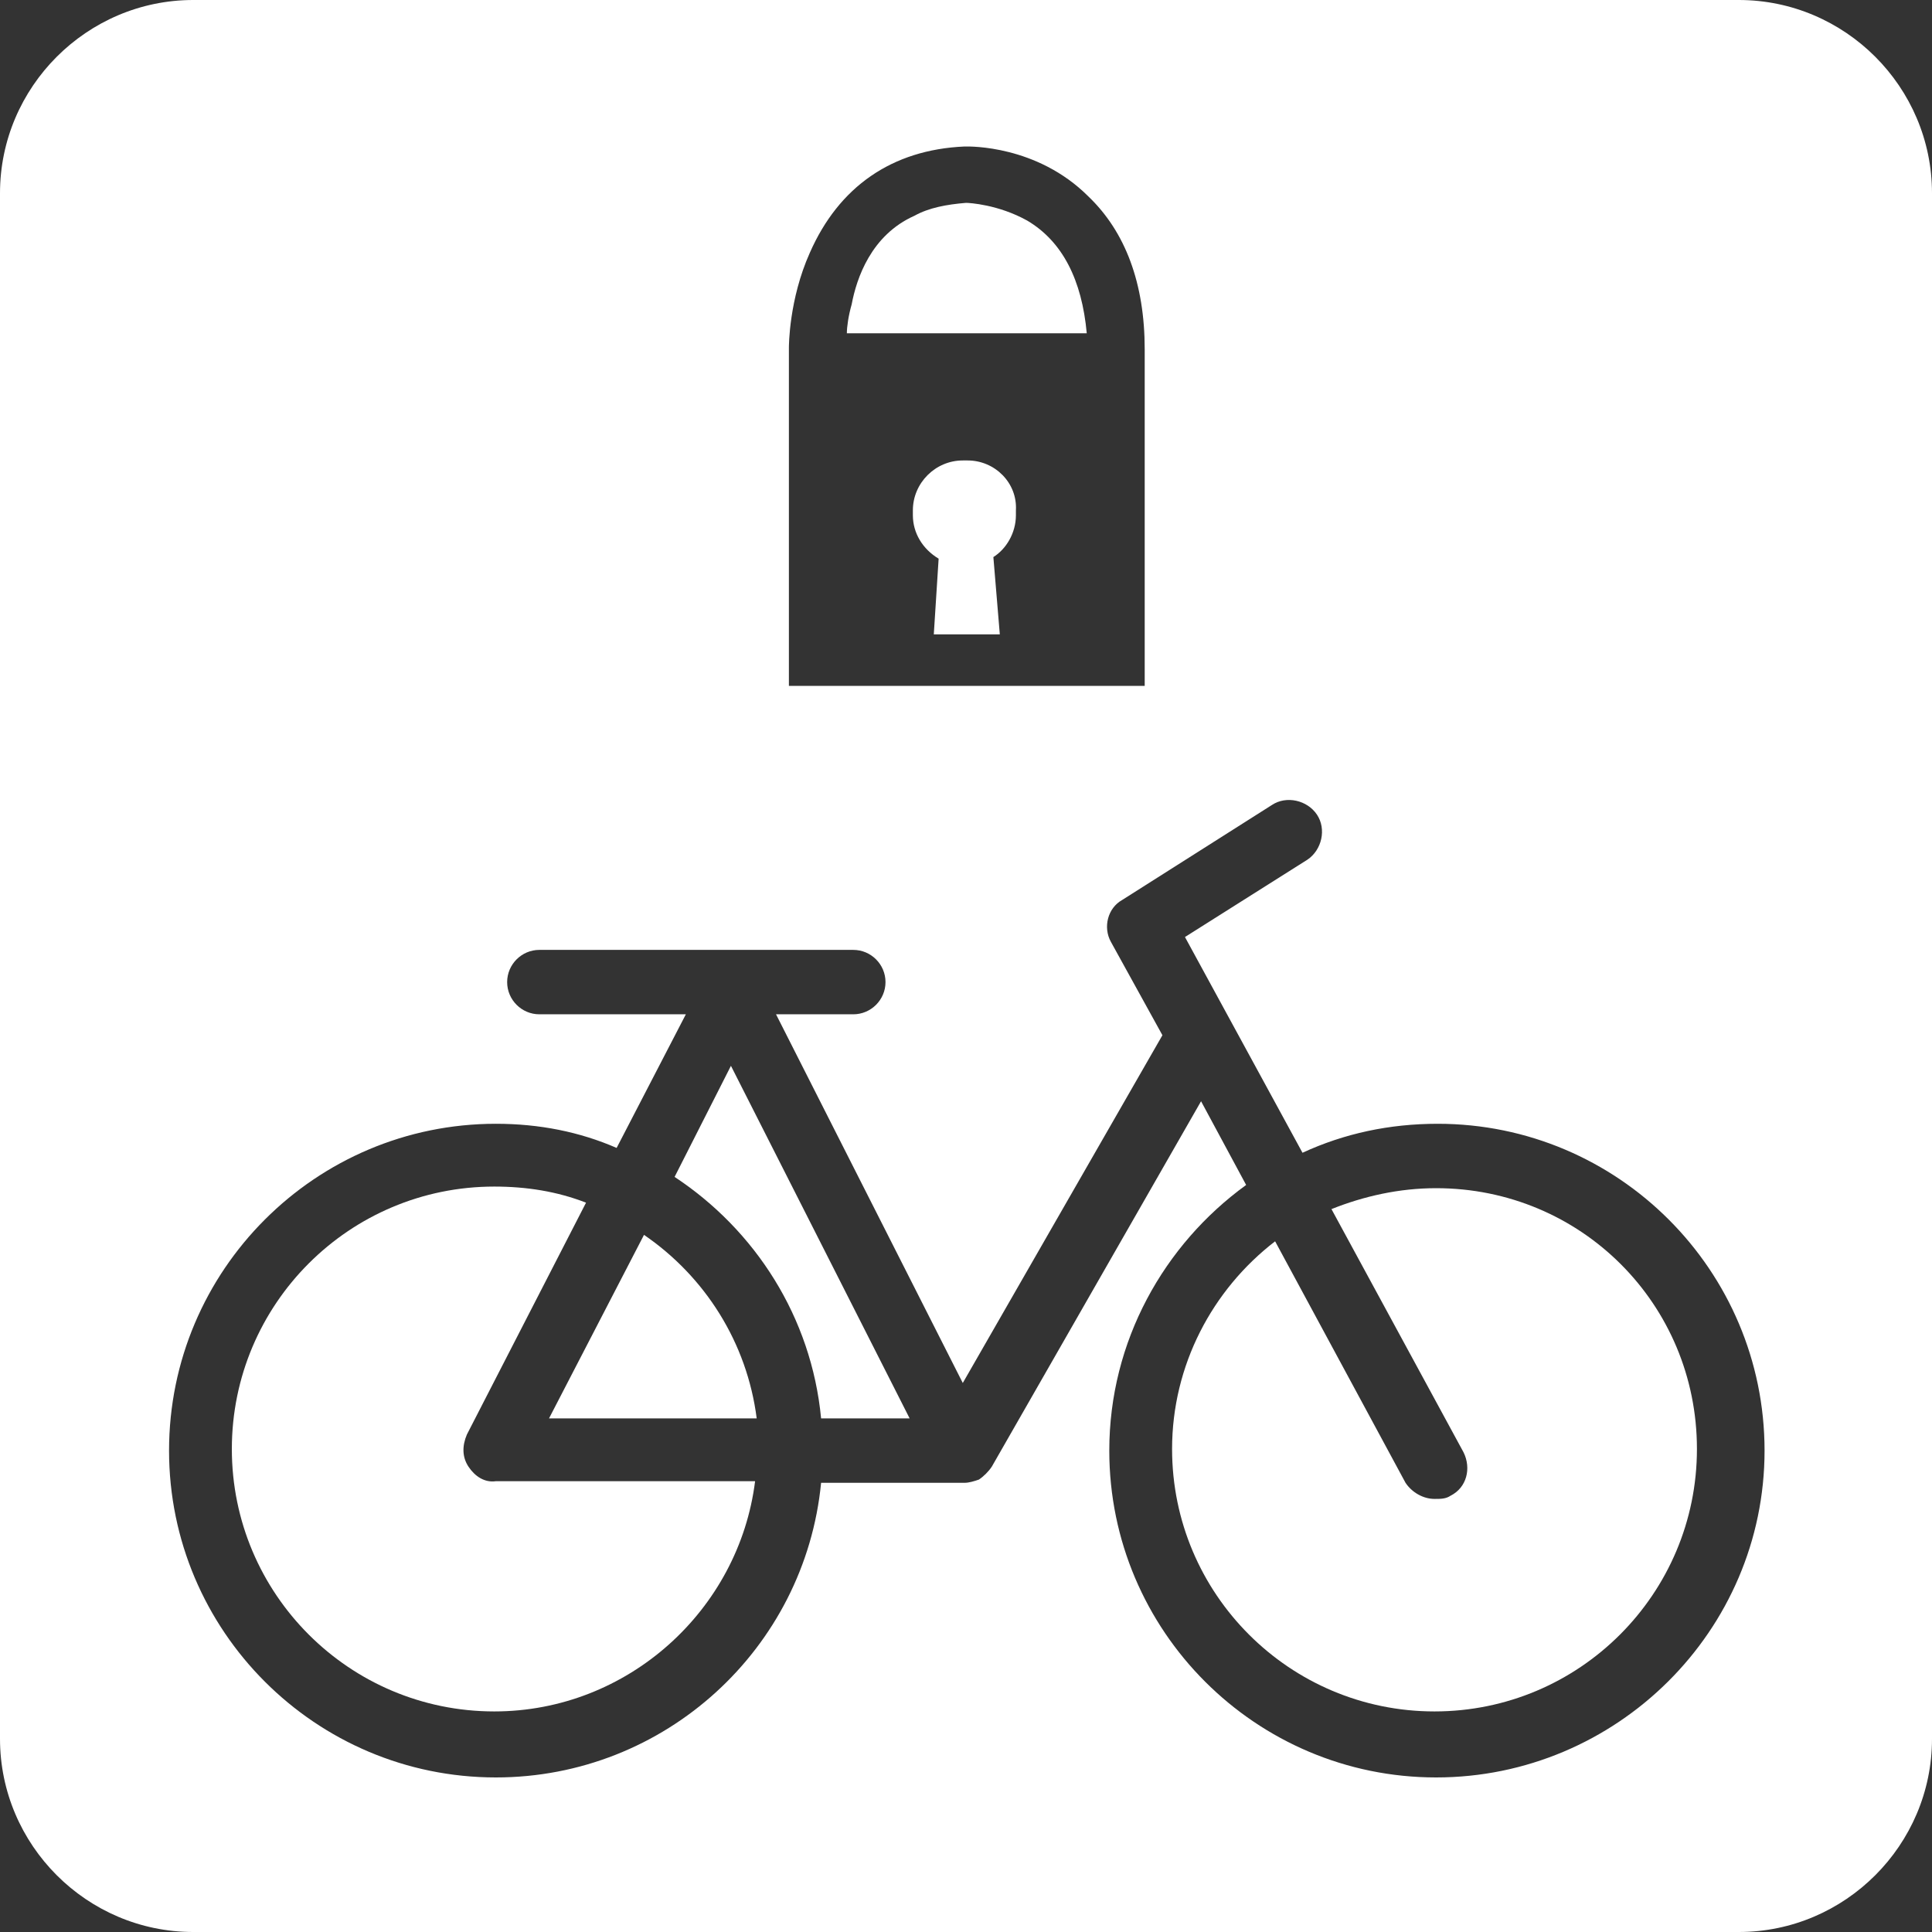
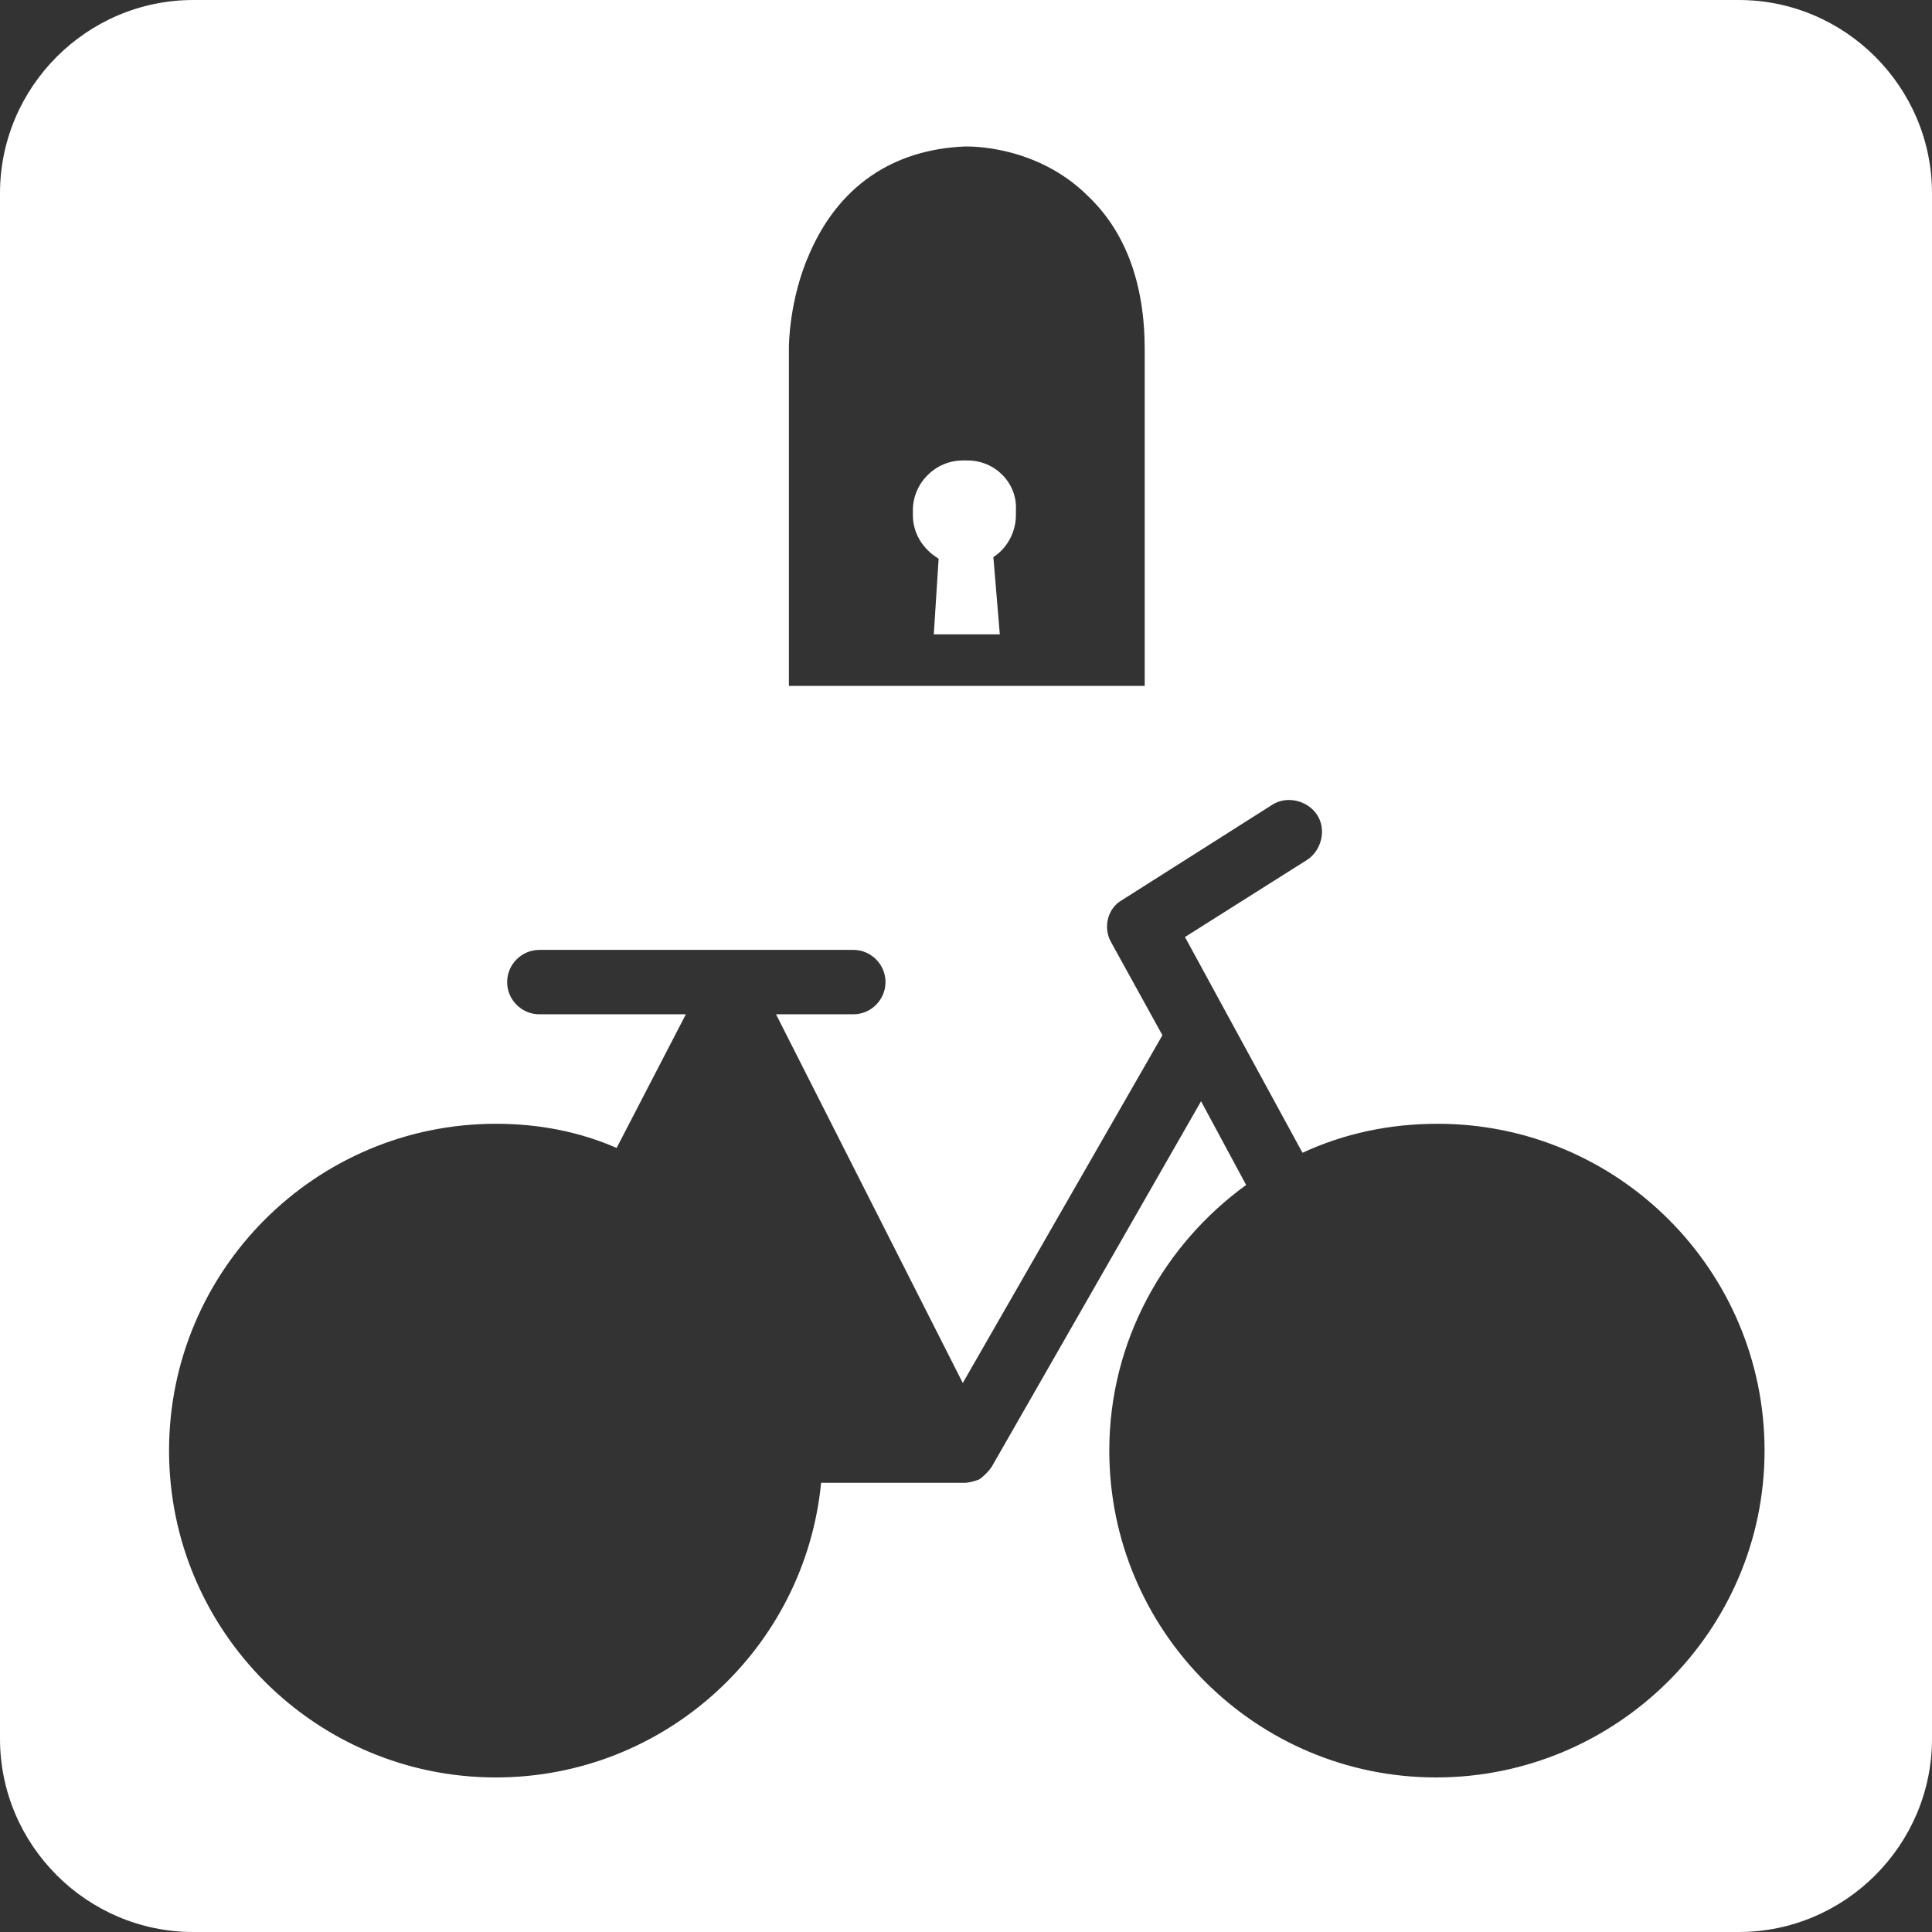
<svg xmlns="http://www.w3.org/2000/svg" version="1.1" id="Layer_1" x="0px" y="0px" viewBox="0 0 120 120" style="enable-background:new 0 0 120 120;" xml:space="preserve">
  <rect x="0" y="0" width="120" height="120" fill="#333333" stroke="none" />
  <g>
-     <path fill="#FFFFFF" d="M29.1,91.1c-0.4-0.6-0.4-1.3-0.1-2l7.4-14.4c-1.8-0.7-3.7-1-5.7-1c-9,0-16.3,7.3-16.3,16.3s7.3,16.3,16.3,16.3   c8.3,0,15.2-6.3,16.2-14.3H30.8C30.1,92.1,29.5,91.7,29.1,91.1z" />
-     <path fill="#FFFFFF" d="M63.8,13.7c-1.8-1-3.6-1.1-3.8-1.1c-1.2,0.1-2.3,0.3-3.2,0.8c-2.7,1.2-3.6,3.9-3.9,5.5c-0.2,0.7-0.3,1.4-0.3,1.8h14.9   C67.2,17.4,66,15,63.8,13.7z" />
-     <path fill="#FFFFFF" d="M40,76.7l-5.9,11.4H47C46.4,83.4,43.8,79.3,40,76.7z" />
    <path fill="#FFFFFF" d="M60.1,28.6h-0.3c-1.7,0-3.1,1.4-3.1,3.1V32c0,1.1,0.6,2.1,1.6,2.7l-0.3,4.7h4.1l-0.4-4.8c0.8-0.5,1.4-1.5,1.4-2.6v-0.3   C63.2,30,61.8,28.6,60.1,28.6z" />
    <path fill="#FFFFFF" d="M108,0H12C5.4,0,0,5.4,0,12v96c0,6.6,5.4,12,12,12h96c6.6,0,12-5.4,12-12V12C120,5.4,114.6,0,108,0z M49,21.6   c0-0.1,0-3,1.3-5.9c1.8-4.1,5.1-6.4,9.6-6.6l0.1,0c0.2,0,4.4-0.1,7.6,3.1c2.3,2.2,3.5,5.4,3.5,9.5l0,20.9H49L49,21.6z M89.2,110.4   c-11.2,0-20.3-9.1-20.3-20.3c0-6.8,3.4-12.8,8.5-16.5l-2.8-5.2L61.6,91.1c-0.2,0.3-0.5,0.6-0.8,0.8c0,0,0,0,0,0   c-0.3,0.1-0.6,0.2-0.9,0.2c0,0,0,0,0,0H51c-1,10.3-9.7,18.3-20.2,18.3c-11.2,0-20.3-9.1-20.3-20.3s9.1-20.3,20.3-20.3   c2.7,0,5.2,0.5,7.5,1.5l4.3-8.3h-9.1c-1.1,0-2-0.9-2-2s0.9-2,2-2h19.5c1.1,0,2,0.9,2,2s-0.9,2-2,2h-4.8l11.6,22.9l12.4-21.6   l-3.2-5.8c-0.5-0.9-0.2-2.1,0.7-2.6L79,50c0.9-0.6,2.2-0.3,2.8,0.6c0.6,0.9,0.3,2.2-0.6,2.8l-7.6,4.8l7.3,13.4   c2.6-1.2,5.4-1.8,8.4-1.8c11.2,0,20.3,9.1,20.3,20.3S100.4,110.4,89.2,110.4z" />
-     <path fill="#FFFFFF" d="M89.2,73.8c-2.3,0-4.5,0.5-6.5,1.3l8.2,15.1c0.5,1,0.2,2.2-0.8,2.7c-0.3,0.2-0.6,0.2-1,0.2c-0.7,0-1.4-0.4-1.8-1l-8.1-15   c-3.9,3-6.4,7.7-6.4,12.9c0,9,7.3,16.3,16.3,16.3s16.3-7.3,16.3-16.3S98.2,73.8,89.2,73.8z" />
-     <path fill="#FFFFFF" d="M41.9,73.1c5,3.3,8.5,8.7,9.1,15h5.5L45.4,66.2L41.9,73.1z" />
  </g>
</svg>